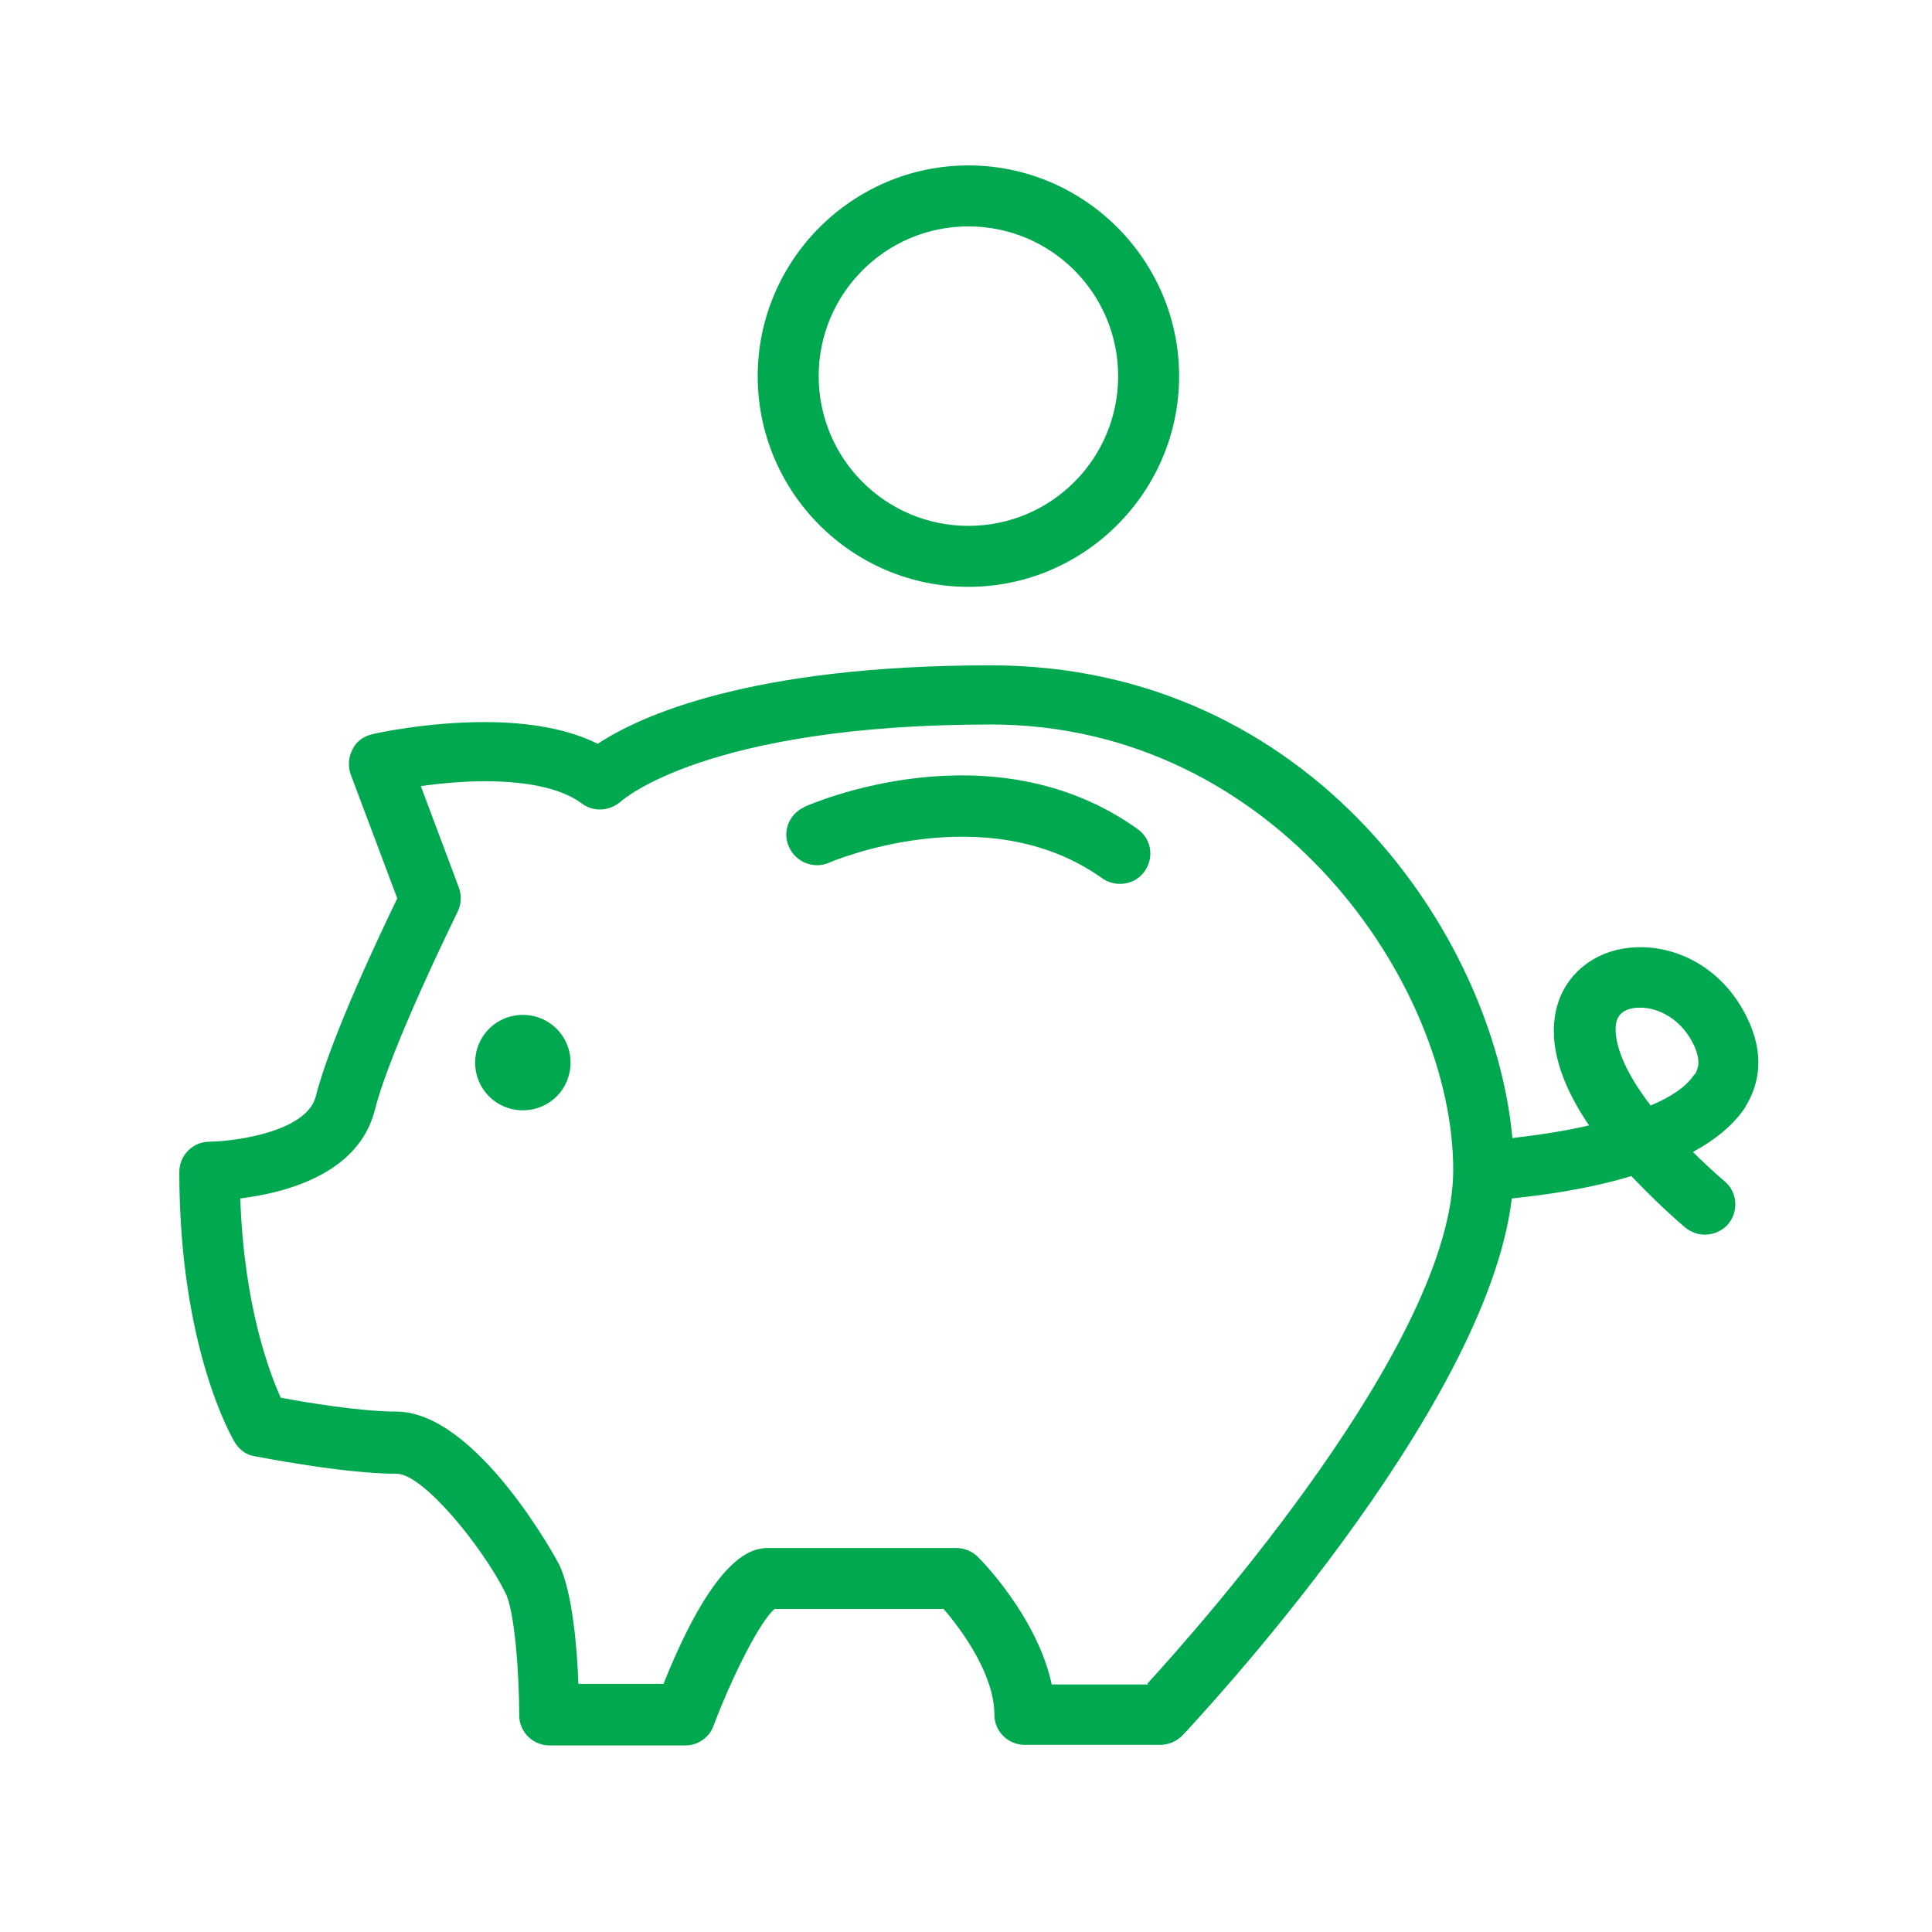
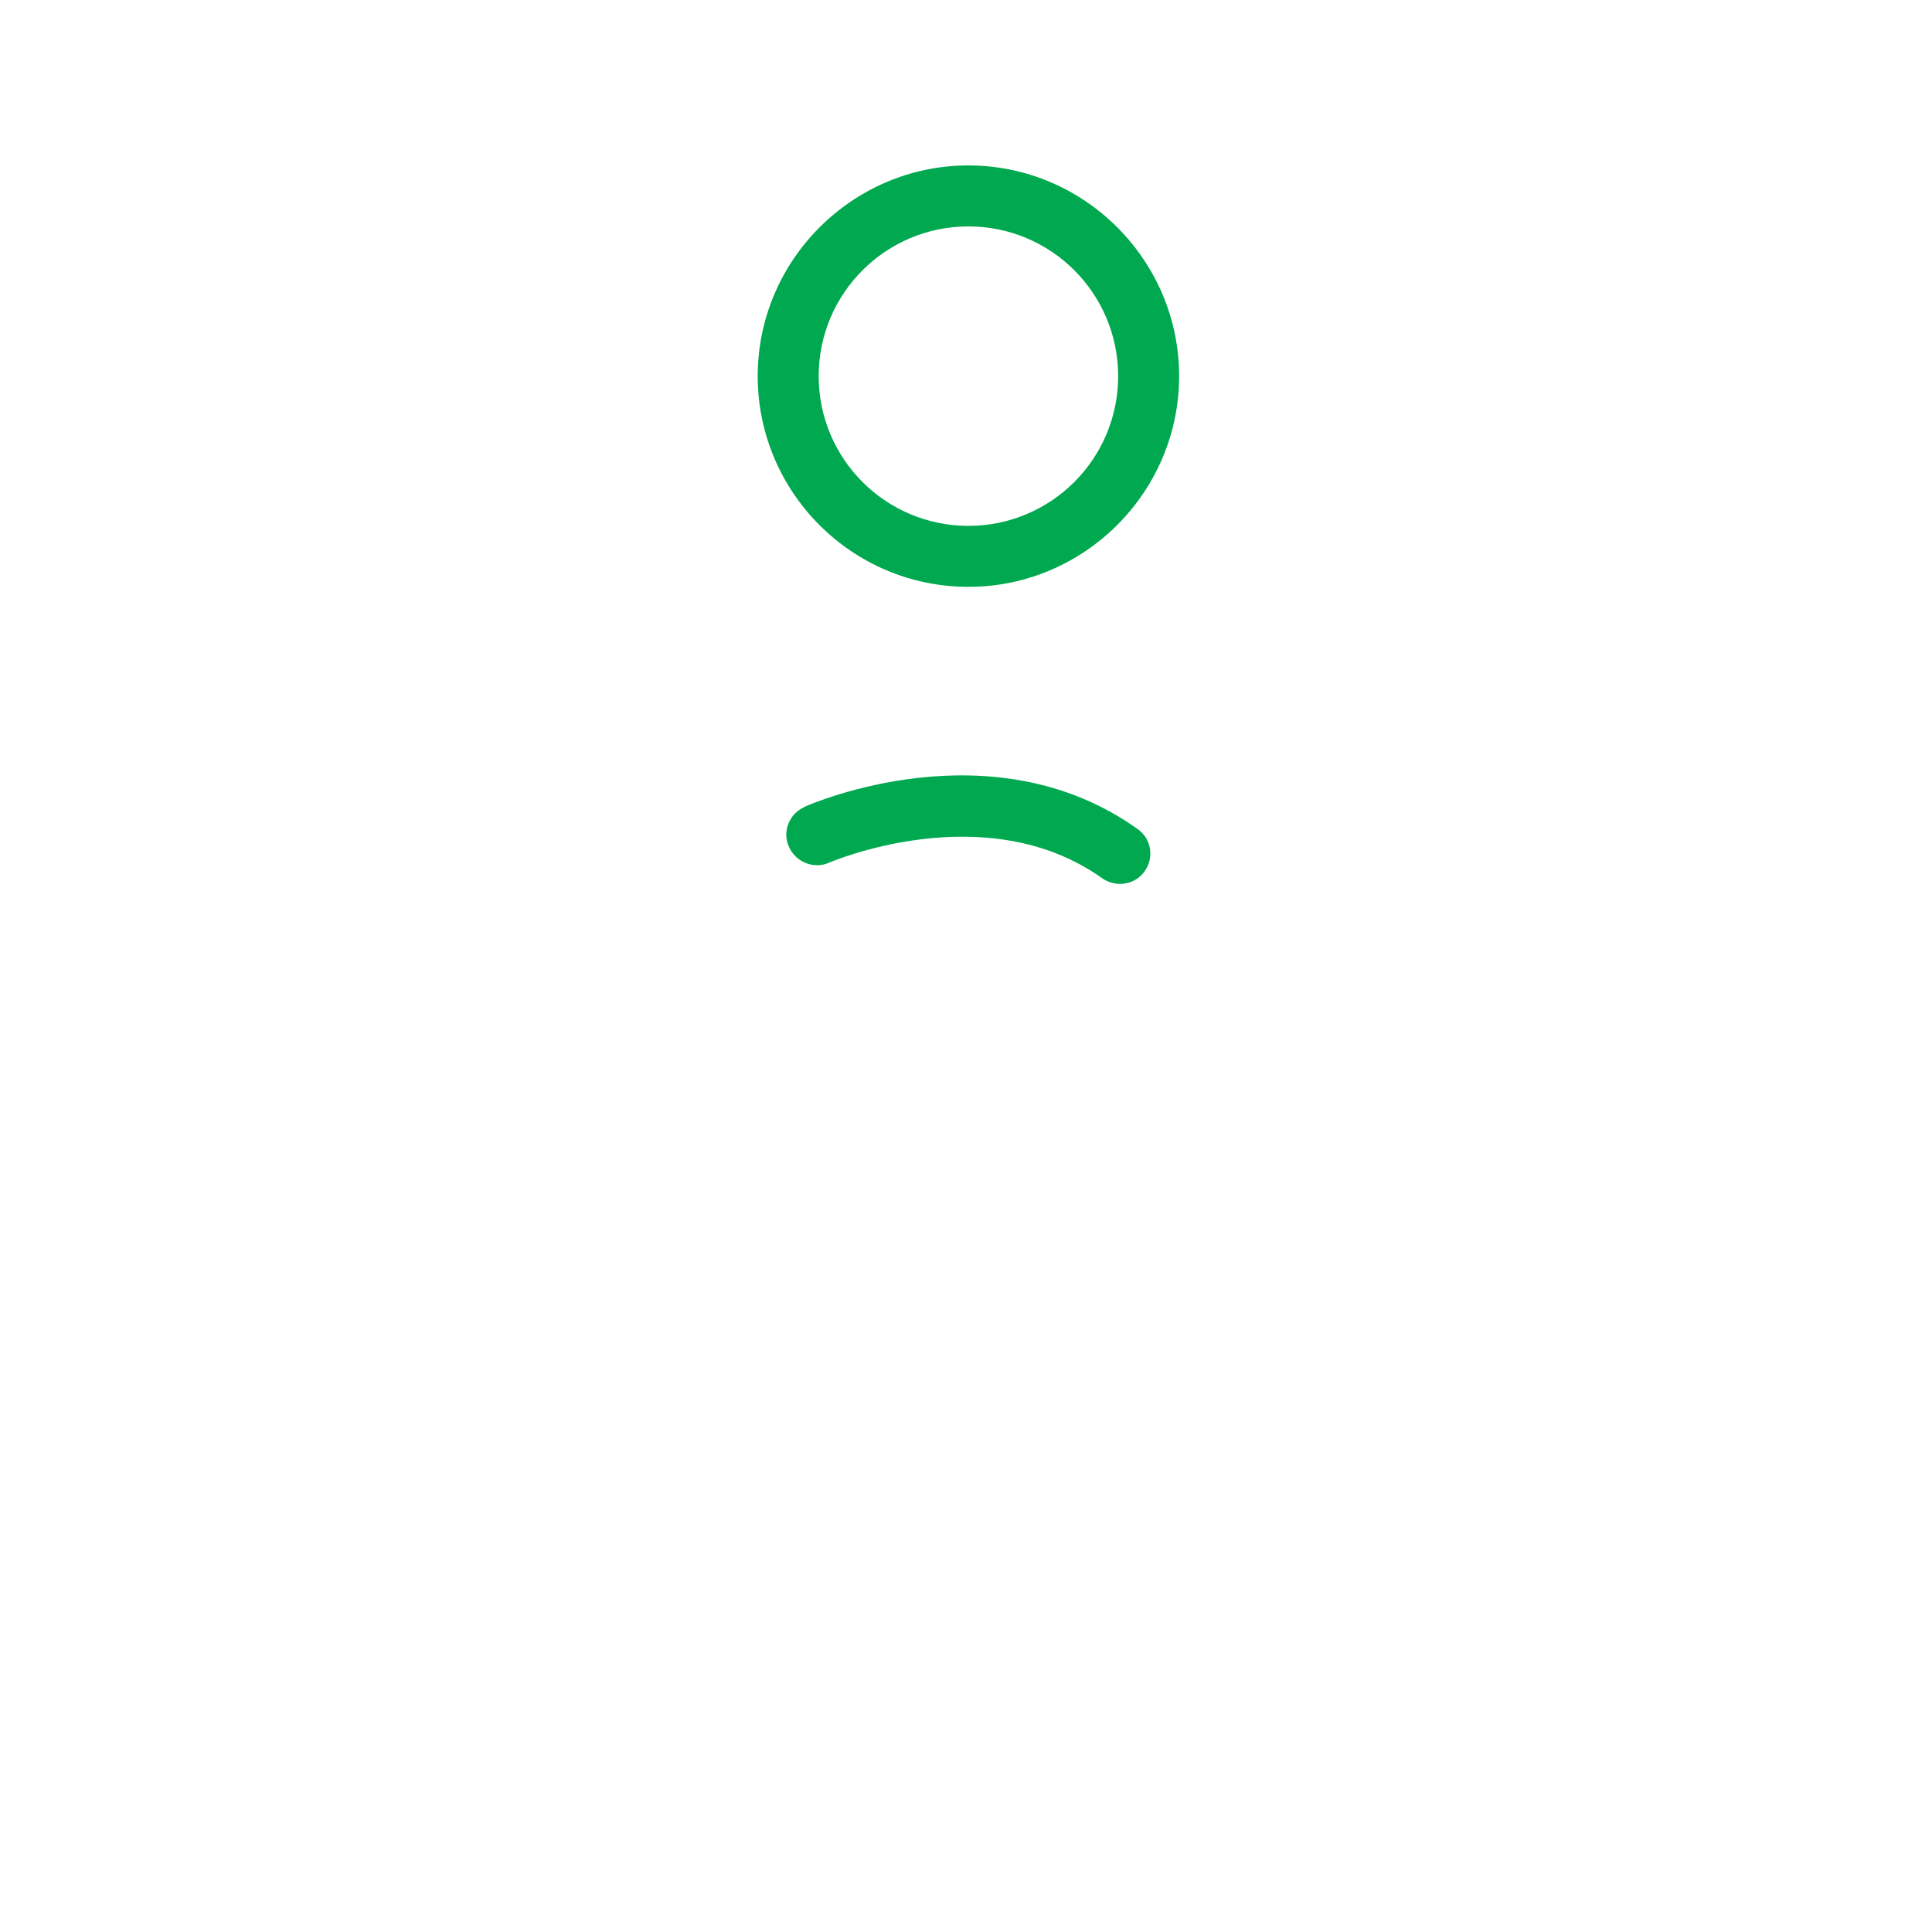
<svg xmlns="http://www.w3.org/2000/svg" id="Layer_1" data-name="Layer 1" viewBox="0 0 32 32">
  <defs>
    <style> .cls-1 { fill: #00a94f; stroke-width: 0px; } </style>
  </defs>
-   <path class="cls-1" d="M28.91,18.33c.18-.29.34-.76.07-1.38-.39-.9-1.19-1.29-1.88-1.26-.6.02-1.09.36-1.28.88-.16.45-.14,1.13.5,2.07-.42.1-.86.16-1.27.21-.31-3.38-3.35-7.83-8.64-7.83-4.01,0-5.83.85-6.51,1.3-.48-.24-1.11-.36-1.88-.36-.96,0-1.82.19-1.85.2-.14.03-.27.12-.33.25-.07.13-.08.28-.03.42l.77,2.05c-.28.58-1.1,2.3-1.35,3.28-.14.56-1.25.74-1.76.75-.28,0-.5.23-.5.5,0,2.92.88,4.42.92,4.48.07.12.19.21.33.23.06.01,1.47.29,2.35.29.44,0,1.42,1.21,1.8,1.97.16.31.23,1.38.23,2.03,0,.28.23.5.5.5h2.25c.21,0,.4-.13.47-.33.33-.87.78-1.74,1.01-1.93h2.8c.32.37.84,1.1.84,1.75,0,.28.23.5.5.5h2.25c.14,0,.27-.06.37-.16.21-.23,5.03-5.35,5.45-8.89.49-.05,1.25-.15,1.98-.37.25.26.54.55.89.85.1.08.21.12.33.12.14,0,.28-.06.38-.17.18-.21.16-.53-.05-.71-.2-.17-.38-.34-.53-.49.37-.2.68-.45.88-.76h0ZM19.01,27.9h-1.59c-.24-1.12-1.17-2.06-1.22-2.11-.09-.09-.22-.15-.36-.15h-3.1c-.22,0-.85,0-1.75,2.25h-1.41c-.02-.6-.1-1.52-.32-1.98-.01-.02-1.35-2.53-2.7-2.53-.58,0-1.49-.15-1.91-.23-.19-.42-.61-1.53-.67-3.3.72-.09,1.96-.39,2.23-1.47.27-1.06,1.36-3.25,1.37-3.28.06-.12.07-.27.02-.4l-.63-1.68c.29-.04.67-.08,1.06-.08.74,0,1.29.13,1.61.37.2.15.47.12.65-.04.01-.01,1.41-1.27,6.12-1.27s7.66,4.3,7.66,7.38c0,2.84-4.22,7.58-5.06,8.5h0ZM28.06,17.8c-.12.19-.38.37-.72.51-.7-.91-.58-1.35-.56-1.41.06-.18.26-.21.37-.21,0,0,.02,0,.02,0,.31,0,.7.2.9.65.1.24.06.36,0,.46h0ZM28.06,17.8" />
-   <path class="cls-1" d="M8.66,16.81c-.44,0-.79.35-.79.79s.35.79.79.79.79-.35.79-.79-.35-.79-.79-.79h0ZM8.66,16.81" />
  <path class="cls-1" d="M13.32,13.37c-.25.11-.37.41-.25.66.11.25.41.37.66.26.02-.01,2.6-1.12,4.53.26.09.06.19.09.29.09.16,0,.31-.07.41-.21.16-.23.11-.54-.12-.7-2.41-1.72-5.4-.42-5.53-.36h0ZM13.32,13.37" />
  <path class="cls-1" d="M16.04,9.72c1.92,0,3.49-1.57,3.49-3.49s-1.57-3.49-3.49-3.49-3.49,1.57-3.49,3.49,1.56,3.49,3.49,3.49h0ZM16.04,3.75c1.37,0,2.48,1.11,2.48,2.48s-1.11,2.48-2.48,2.48-2.48-1.11-2.48-2.48,1.11-2.48,2.48-2.48h0ZM16.04,3.75" />
</svg>